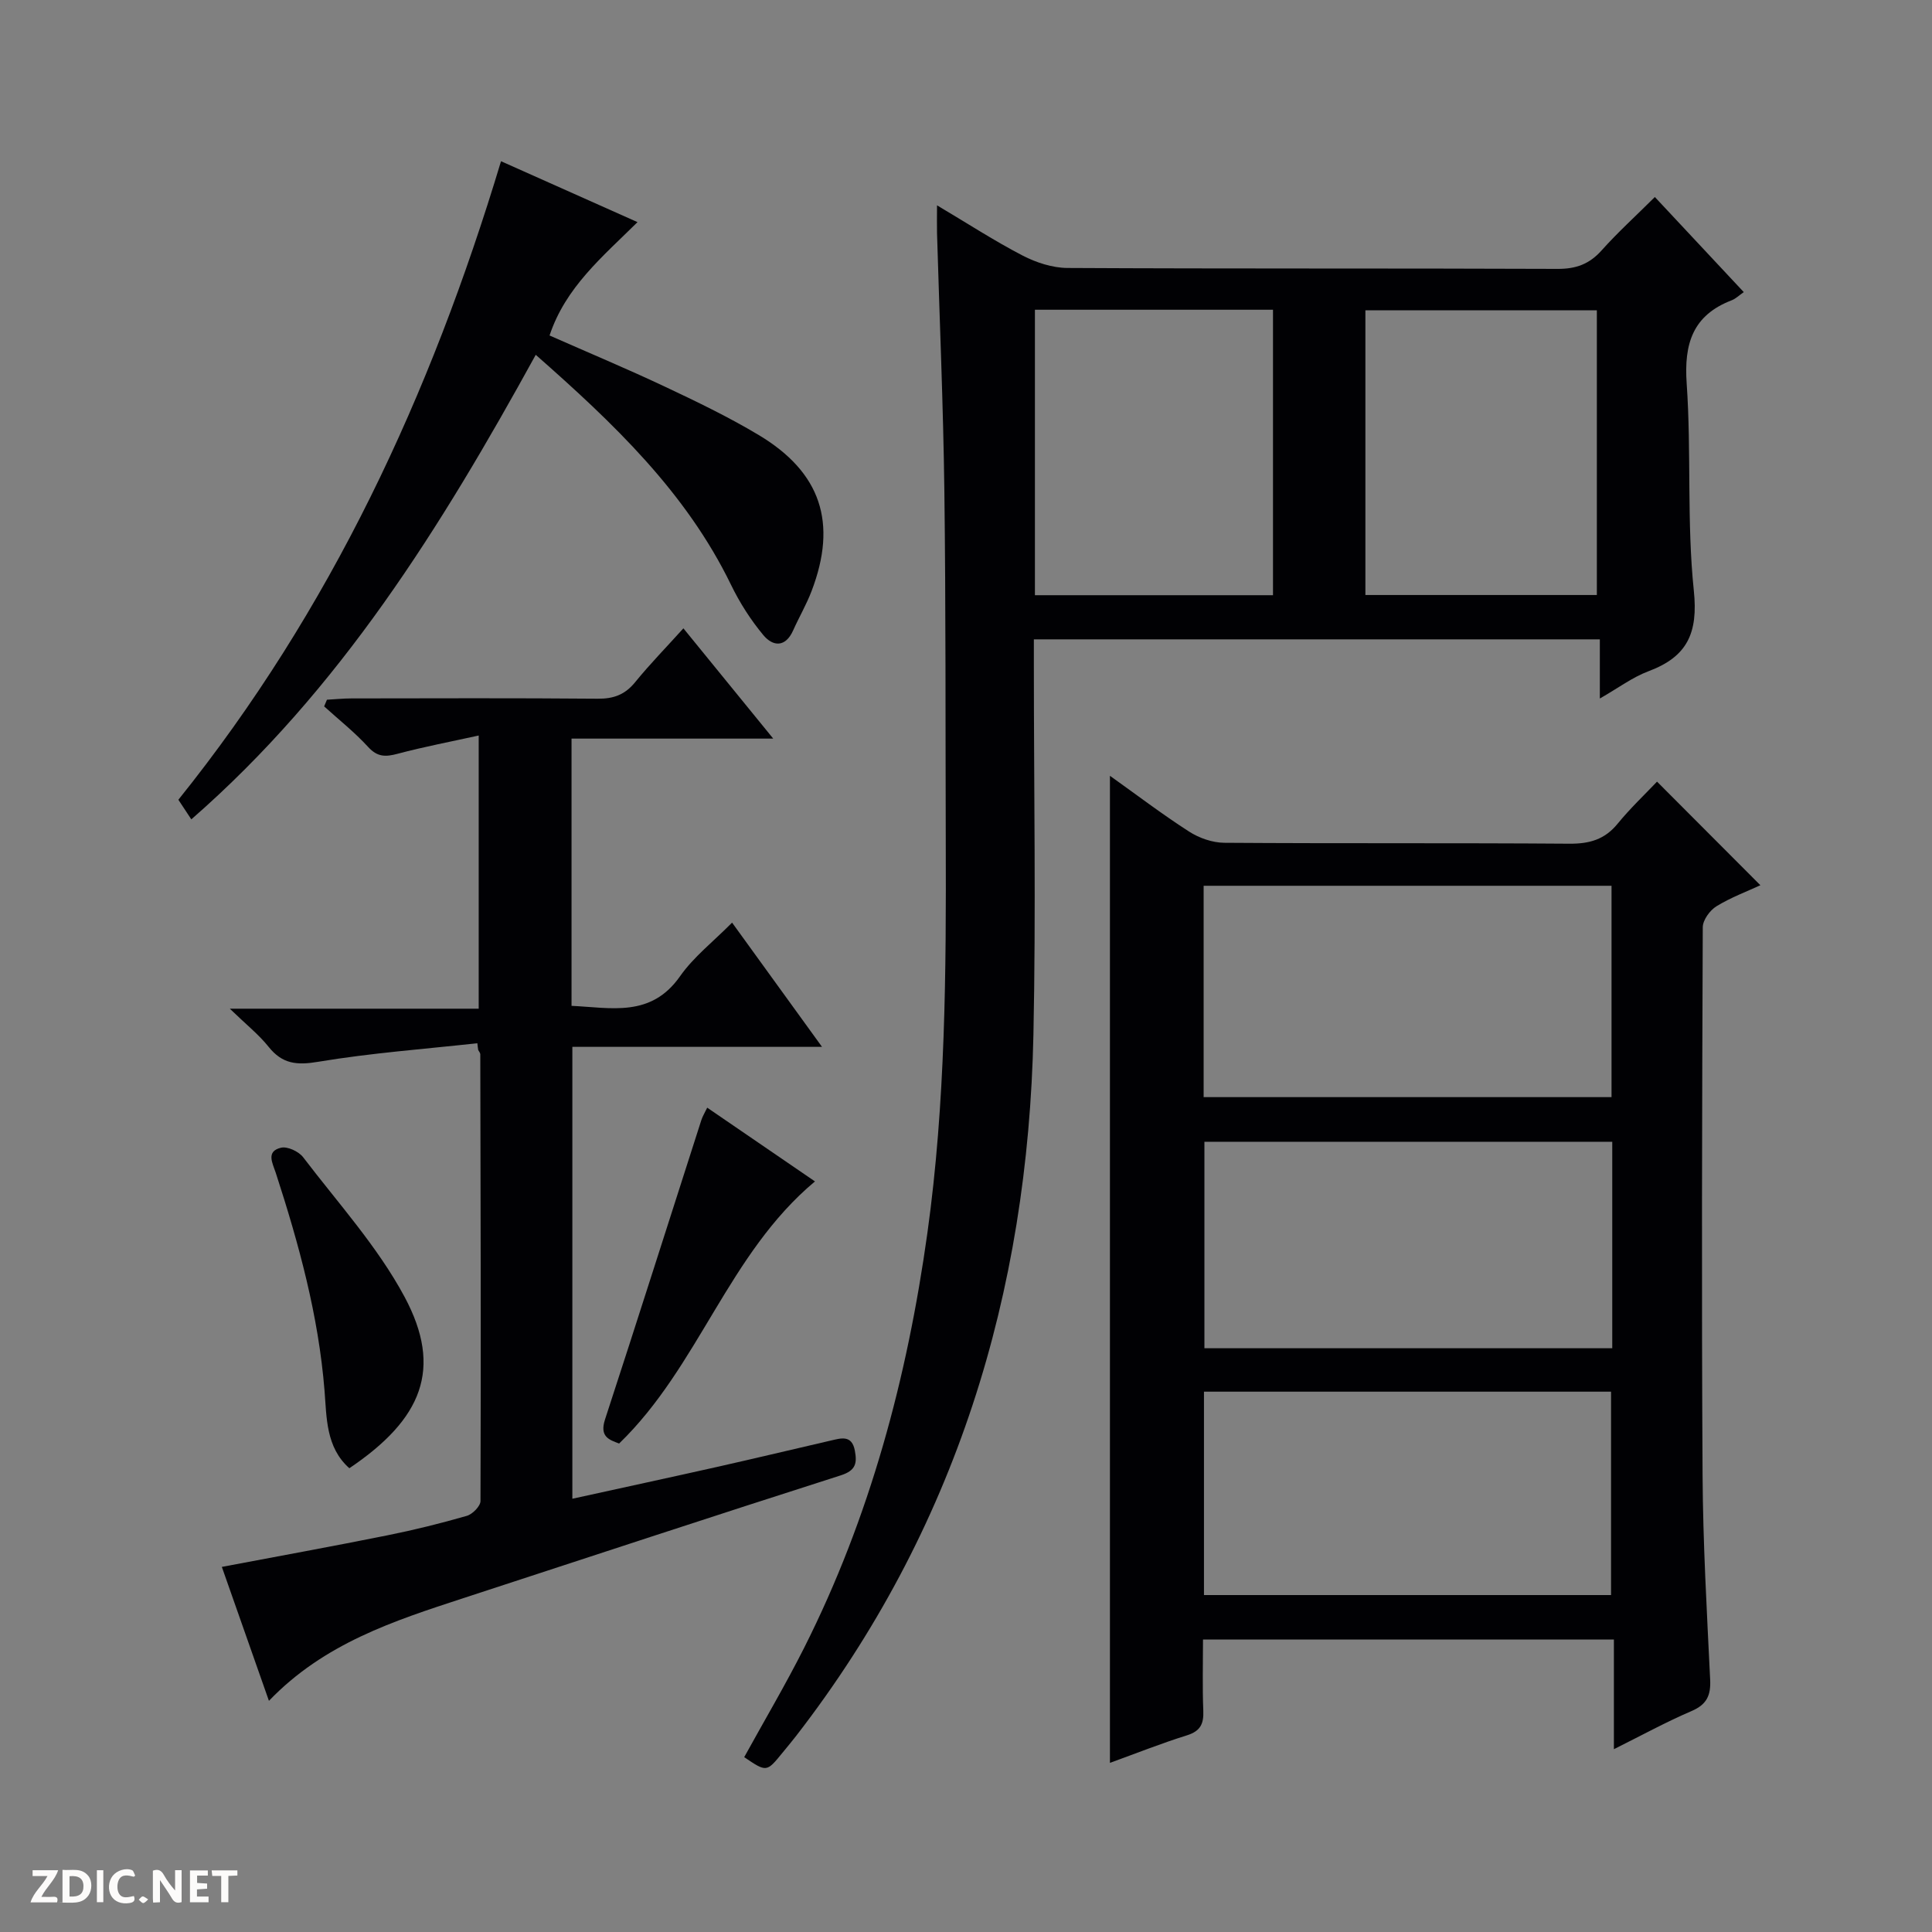
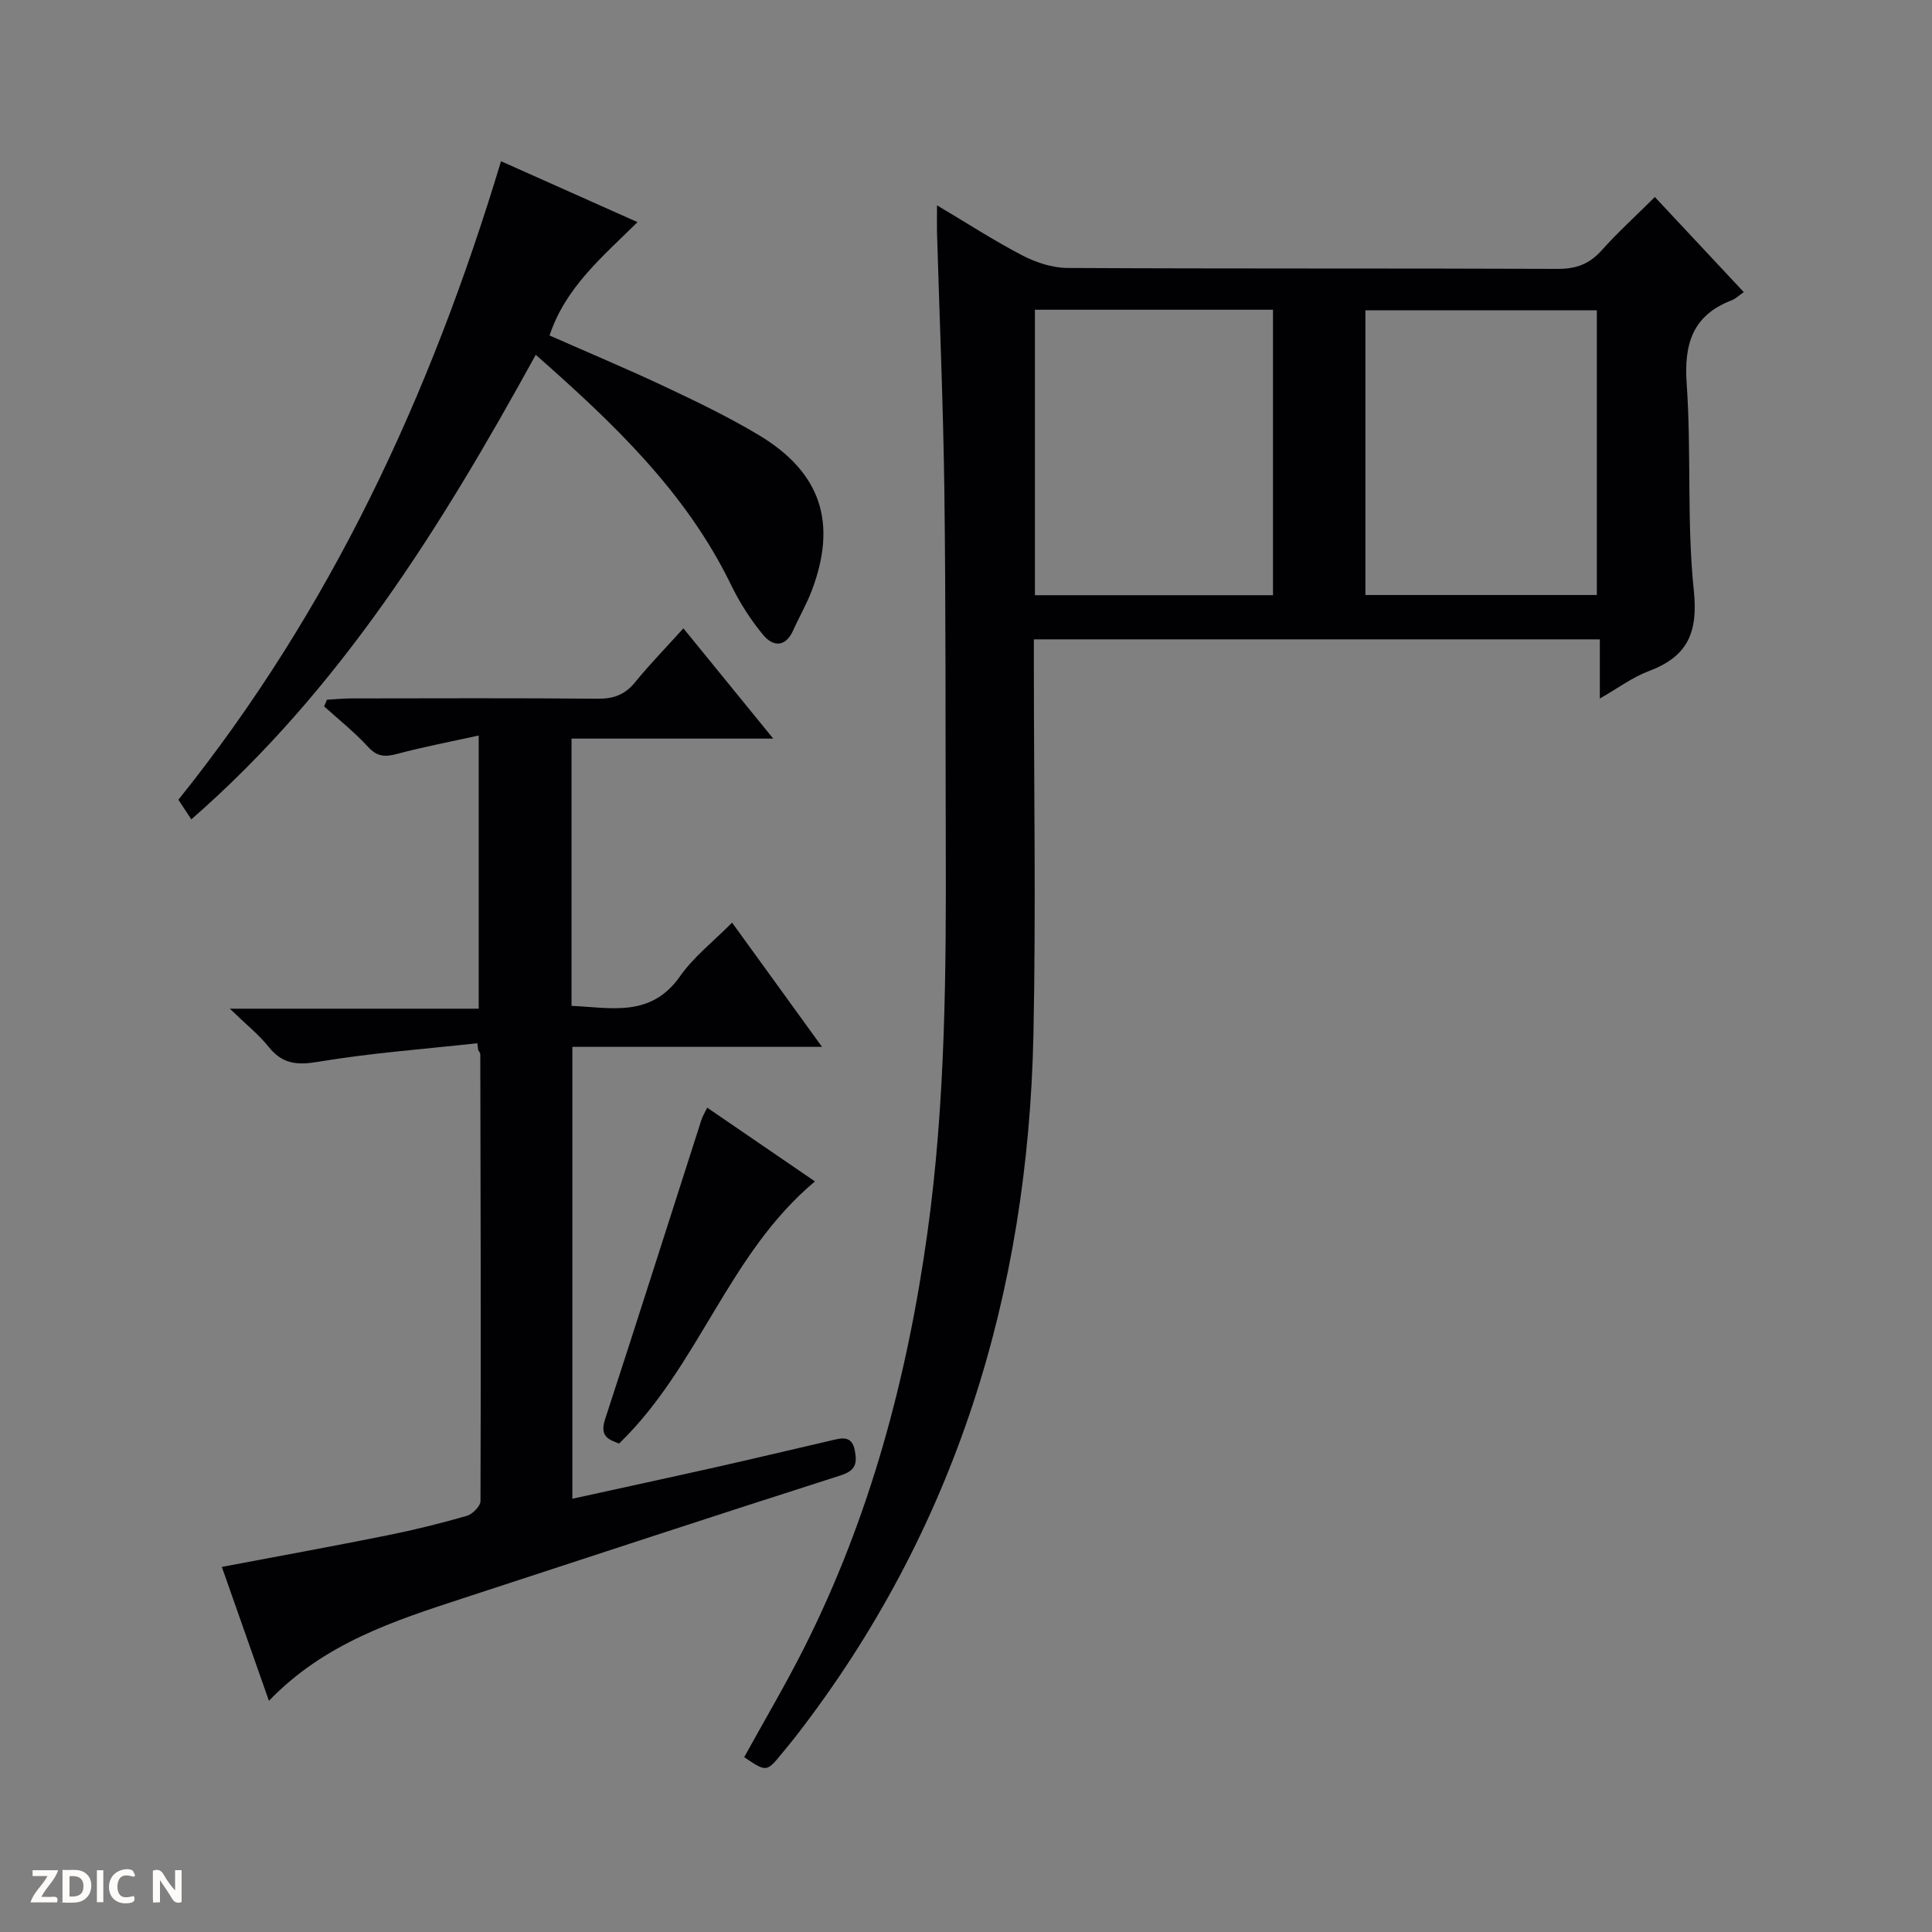
<svg xmlns="http://www.w3.org/2000/svg" enable-background="new 0 0 400 400" viewBox="0 0 400 400">
  <rect x="0" y="0" width="400" height="400" fill="#808080" stroke="none" />
  <g fill="#fcfbfa">
    <path d="m37.59 393.81c-.92.31-1.52.05-2-.78-.7-1.2-1.52-2.34-2.47-3.78v4.59c-.55.03-.95.05-1.41.07-.03-.37-.06-.64-.06-.91 0-1.91 0-3.81 0-5.7 1.13-.41 1.77-.03 2.29.91.62 1.11 1.38 2.14 2.31 3.19v-4.2h1.35v6.61z" />
    <path d="m12.94 393.88v-6.75c1.9.19 3.93-.54 5.37 1.29.8 1.01.78 2.88.03 3.97-1.37 1.97-3.4 1.51-6.4 1.49m2.45-1.22c2.04.12 2.92-.58 2.89-2.21-.03-1.51-.98-2.19-2.89-2z" />
    <path d="m11.81 393.87h-5.49c.68-2.18 2.47-3.48 3.51-5.45h-3.08v-1.21h5.29c-.71 2.13-2.44 3.48-3.47 5.51.86 0 1.63.04 2.39-.01.79-.05 1.14.21.85 1.16" />
-     <path d="m39.33 393.86v-6.61h3.7v1.07h-2.22v1.52c.68.04 1.34.09 2.07.13v1.07c-.72.05-1.38.09-2.1.14v1.48h2.4v1.19h-3.85z" />
    <path d="m27.71 388.56c-1.15-.3-2.46-.61-3.1.64-.37.73-.41 1.93-.06 2.67.63 1.35 1.99.93 3.17.68.35.94-.01 1.32-.93 1.46-1.62.25-3.05-.27-3.76-1.48-.73-1.24-.6-3.03.31-4.17.88-1.11 2.71-1.7 4-1.16.32.13.44.74.65 1.12-.1.08-.19.16-.28.24" />
-     <path d="m49.15 387.24v1.07c-.59.02-1.17.05-1.87.08v5.44h-1.48v-5.44h-1.85c-.05-.4-.08-.73-.13-1.15z" />
    <path d="m20.06 387.21h1.33v6.62h-1.33z" />
-     <path d="m30.68 393.25c-.39.38-.8.79-1.05.76-.32-.05-.6-.45-.9-.7.26-.24.51-.64.8-.67.29-.04.62.3 1.15.61" />
  </g>
  <path d="m194 42.51c6.35 3.77 11.88 7.37 17.72 10.4 2.8 1.45 6.17 2.55 9.28 2.57 33.82.18 67.65.05 101.47.19 3.82.02 6.59-.99 9.13-3.83 3.32-3.72 7.03-7.08 11.02-11.05 6.07 6.49 12.14 12.98 18.41 19.69-.95.65-1.65 1.36-2.5 1.69-8.07 3.1-9.9 8.98-9.32 17.25.99 14.26 0 28.69 1.48 42.88.91 8.77-1.35 13.66-9.36 16.66-3.34 1.25-6.3 3.49-10.1 5.66 0-4.44 0-8.17 0-12.25-39.17 0-77.88 0-117.18 0v5.38c0 25.49.44 51-.09 76.48-1.13 53.49-16.06 102.46-49.15 145.2-.92 1.18-1.88 2.33-2.83 3.49-3.27 4.01-3.27 4.01-7.9.88 4.13-7.51 8.51-14.91 12.38-22.58 13.67-27.11 21.38-56 25.55-85.97 3.75-26.96 3.89-54.05 3.8-81.17-.08-24.16.02-48.32-.29-72.47-.23-17.79-1-35.57-1.52-53.36-.04-1.62 0-3.24 0-5.74zm20.27 21.62v59.1h49.29c0-19.9 0-39.44 0-59.1-16.5 0-32.63 0-49.29 0zm68.42 59.06h47.92c0-19.93 0-39.47 0-58.94-16.14 0-31.9 0-47.92 0z" fill="#010104" />
-   <path d="m229.8 160.62c5.56 3.96 10.83 7.98 16.39 11.55 2.08 1.34 4.83 2.3 7.28 2.32 23.82.17 47.64.01 71.45.19 4.16.03 7.32-.86 10-4.15 2.61-3.19 5.63-6.05 8.15-8.7 7.4 7.41 14.29 14.33 21.4 21.45-2.67 1.24-6.07 2.5-9.09 4.35-1.36.83-2.83 2.85-2.84 4.34-.15 37.81-.26 75.62-.04 113.43.08 14.12.89 28.23 1.57 42.34.16 3.27-.69 5.15-3.84 6.51-5.3 2.27-10.38 5.06-16.09 7.9 0-7.81 0-15.04 0-22.71-28.39 0-56.41 0-85.07 0 0 4.87-.14 9.81.06 14.74.11 2.71-.58 4.22-3.38 5.1-5.37 1.68-10.61 3.77-15.95 5.7 0-68.12 0-136 0-204.36zm19.4 66.53h84.45c0-14.86 0-29.28 0-43.76-28.3 0-56.32 0-84.45 0zm84.6 9.24c-28.46 0-56.47 0-84.44 0v42.75h84.44c0-14.4 0-28.37 0-42.75zm-84.53 51.74v42.11h84.28c0-14.24 0-28.12 0-42.11-28.17 0-55.95 0-84.28 0z" fill="#010104" />
  <path d="m98.83 215.99c-10.99 1.21-22.05 2.02-32.94 3.84-4.45.75-7.44.46-10.28-3.1-2.03-2.54-4.65-4.62-8.03-7.89h51.53c0-18.76 0-36.97 0-56.56-5.74 1.27-11.32 2.32-16.78 3.78-2.48.66-4.17.71-6.09-1.39-2.78-3.04-6.06-5.64-9.13-8.42.19-.46.39-.92.58-1.38 1.69-.09 3.38-.27 5.07-.27 17-.02 34-.09 51 .06 3.29.03 5.64-.84 7.74-3.42 3.04-3.74 6.42-7.19 9.99-11.15 6.09 7.47 12 14.73 18.6 22.83-14.49 0-28 0-41.76 0v55.33c8.19.37 16.44 2.47 22.46-6.12 2.83-4.03 6.9-7.19 10.78-11.11 6.19 8.56 12.19 16.83 18.62 25.72-17.52 0-34.4 0-51.69 0v93.56c10.18-2.24 20.21-4.4 30.23-6.65 7.77-1.75 15.52-3.61 23.28-5.4 2.13-.49 4.37-1.22 4.98 2.1.48 2.58.21 4.1-2.9 5.1-26.1 8.34-52.12 16.92-78.16 25.43-14.4 4.71-28.83 9.36-40.25 21.26-3.4-9.68-6.56-18.66-9.75-27.73 11.61-2.2 22.97-4.26 34.29-6.54 5.53-1.11 11.01-2.47 16.43-4.03 1.18-.34 2.83-2.01 2.83-3.07.11-30.83.03-61.66-.04-92.49 0-.29-.28-.58-.43-.88-.08-.46-.13-.94-.18-1.41z" fill="#010104" />
  <path d="m110.92 73.46c-19.61 35.67-40.53 69.33-71.31 96.18-1.08-1.63-1.87-2.83-2.68-4.06 31.53-39.25 52.21-83.75 66.8-132.2 9.47 4.22 18.6 8.3 28.26 12.61-7.29 7.21-14.9 13.49-18.21 23.47 8.04 3.55 15.98 6.87 23.75 10.53 6.62 3.12 13.24 6.3 19.51 10.05 12.95 7.74 16.38 18.22 10.99 32.33-1.06 2.79-2.59 5.4-3.81 8.13-1.59 3.58-4.19 3.39-6.19.98-2.62-3.15-4.89-6.71-6.68-10.4-9.32-19.18-24.3-33.42-40.43-47.62z" fill="#010104" />
-   <path d="m72.33 303.98c-4.89-4.32-4.69-10.55-5.14-16.07-1.25-15.55-5.31-30.36-10.09-45.07-.64-1.98-2.12-4.47 1.09-5.22 1.33-.31 3.66.78 4.57 1.97 7.23 9.49 15.42 18.51 21 28.91 7.97 14.88 3.65 25.32-11.43 35.48z" fill="#010104" />
  <path d="m168.73 244.6c-17.97 15.01-23.99 38.25-40.55 54.27-1.99-.77-4.1-1.35-2.92-4.98 6.75-20.64 13.3-41.33 19.95-62 .25-.77.69-1.48 1.21-2.56 7.41 5.07 14.63 10.01 22.31 15.27z" fill="#010104" />
</svg>